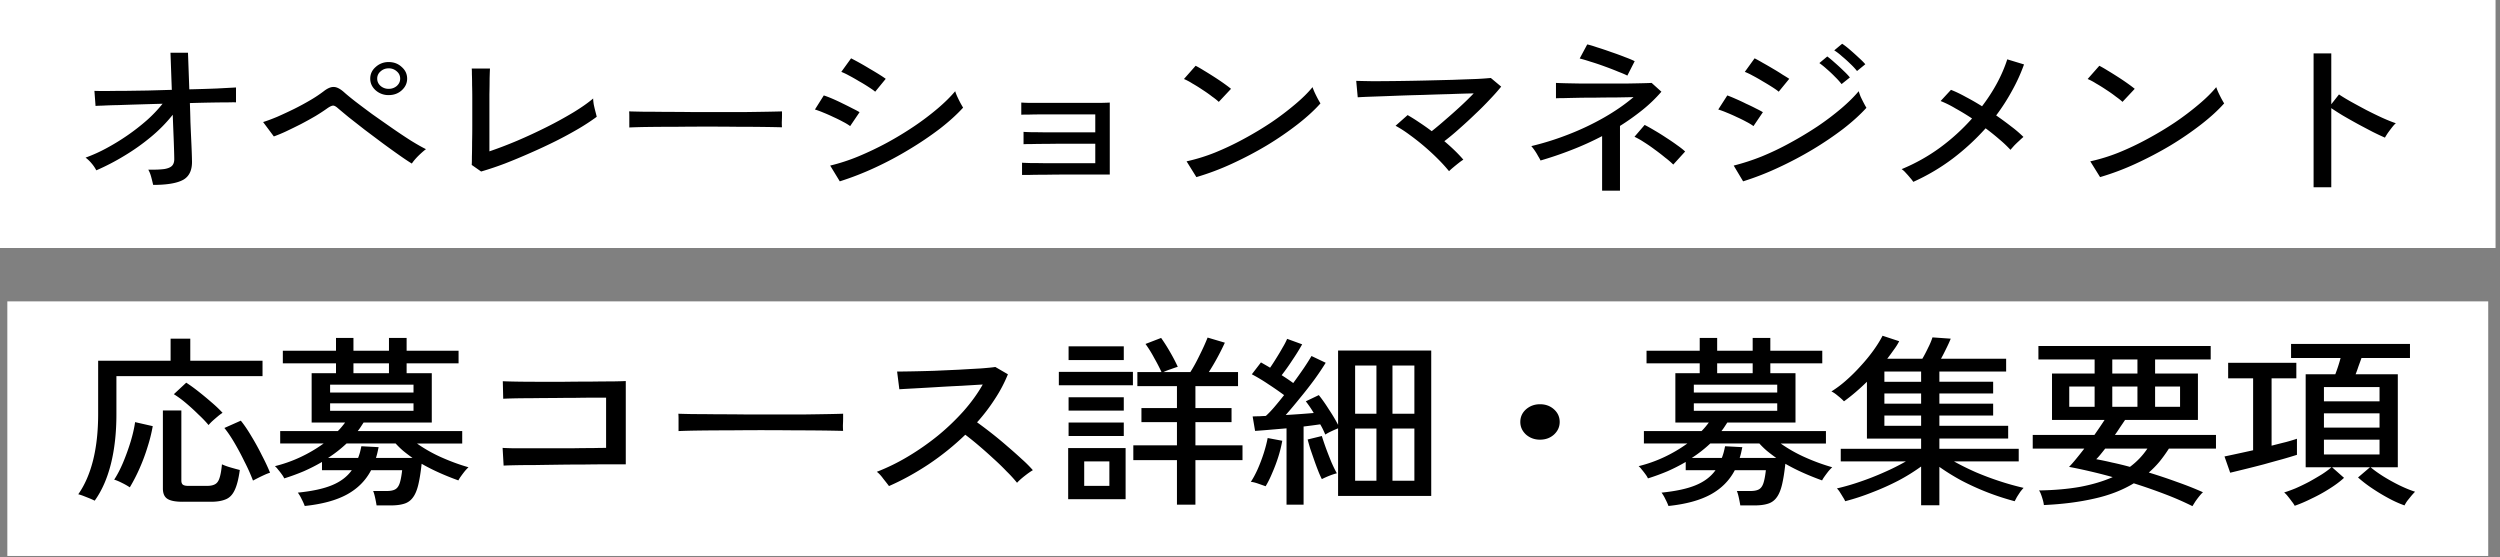
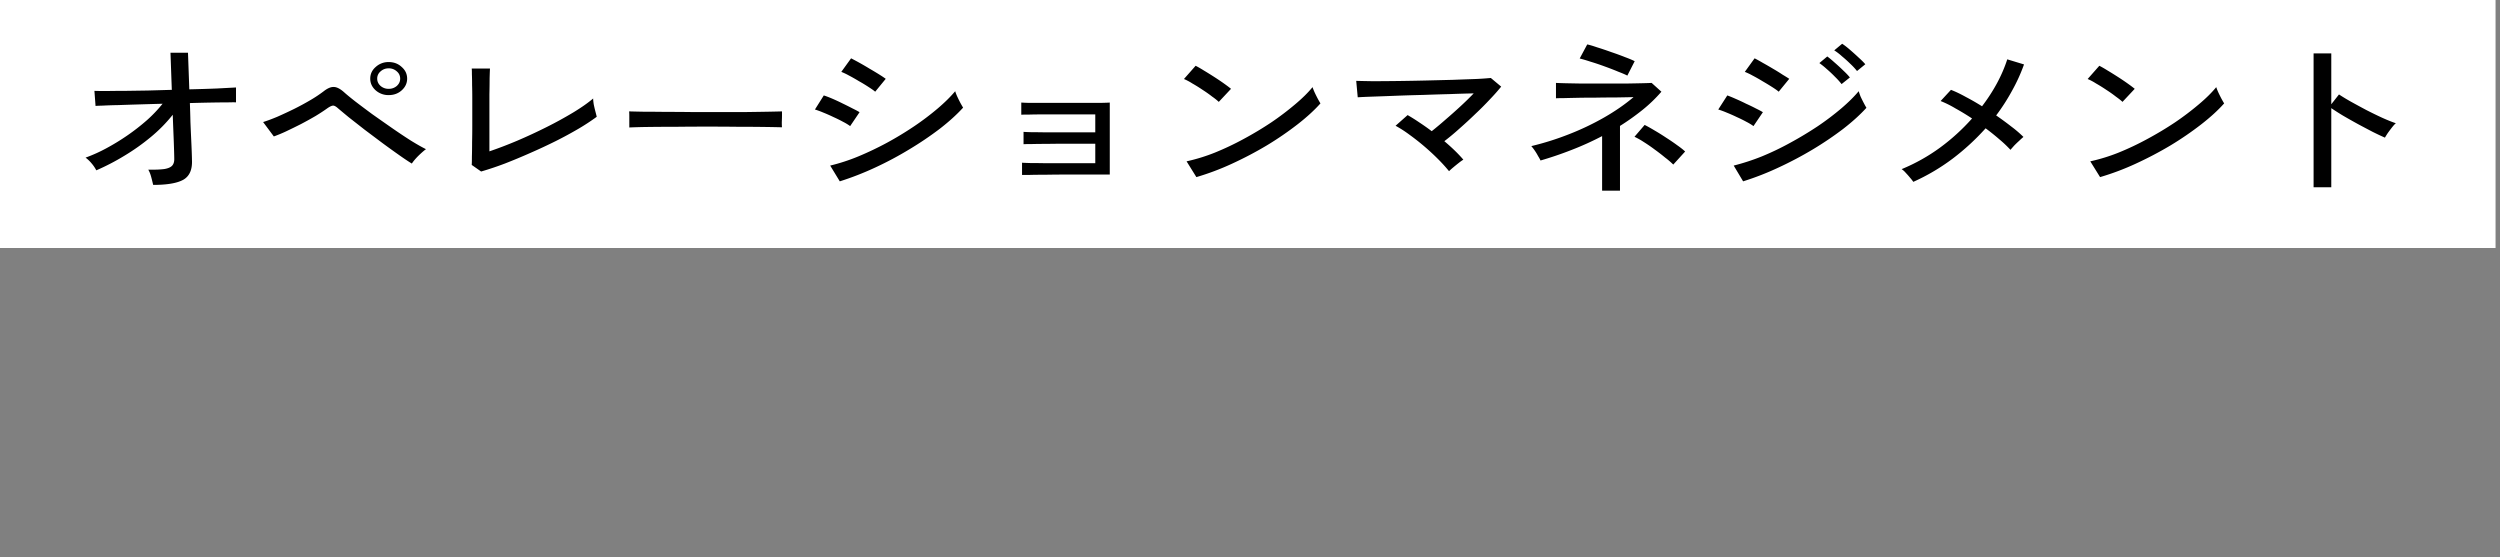
<svg xmlns="http://www.w3.org/2000/svg" width="341" height="76" fill="none">
  <rect width="100%" height="100%" fill="#808080" stroke="none" />
  <path fill="#fff" d="M0 0h340.393v33.827H0z" />
  <path d="M20.891 25.221a25.9 25.9 0 0 0-.256-1.04c-.103-.4-.24-.747-.411-1.04.976.016 1.72-.015 2.234-.092.514-.093.865-.255 1.053-.486.188-.23.274-.547.257-.947 0-.185-.009-.563-.026-1.133a198.25 198.25 0 0 0-.077-2.15 670.86 670.86 0 0 1-.103-2.68 20.413 20.413 0 0 1-2.979 3.028 28.91 28.91 0 0 1-3.62 2.565 31.126 31.126 0 0 1-3.827 1.988 4.824 4.824 0 0 0-.642-.948 4.841 4.841 0 0 0-.822-.786 20.694 20.694 0 0 0 2.825-1.27 30.776 30.776 0 0 0 2.876-1.758 28.77 28.77 0 0 0 2.671-2.08 18.561 18.561 0 0 0 2.131-2.241c-1.095.03-2.165.061-3.21.092-1.027.03-1.968.062-2.824.092a57.98 57.98 0 0 0-2.106.07c-.548.015-.882.03-1.002.046l-.154-2.057c.377.015.925.023 1.644.023.736-.015 1.583-.023 2.542-.023l3.082-.046 3.287-.093-.18-5.061h2.388l.18 4.992c1.387-.03 2.645-.07 3.775-.116l2.594-.138v2.034c-.12-.016-.48-.016-1.079 0-.582 0-1.327.007-2.234.023-.907.015-1.9.038-2.979.07.034.877.06 1.74.077 2.588.034.847.069 1.633.103 2.357.034.724.06 1.333.077 1.826.017.493.026.817.026.97.068 1.31-.317 2.212-1.156 2.705-.839.478-2.217.716-4.135.716zm35.285-2.912c-.41-.246-.967-.616-1.67-1.11a135.348 135.348 0 0 1-2.31-1.663l-2.466-1.85-2.182-1.71c-.634-.524-1.113-.924-1.439-1.201-.273-.247-.496-.37-.667-.37-.171 0-.428.115-.77.347-.446.323-.985.677-1.618 1.063-.634.37-1.302.74-2.004 1.109a89.88 89.88 0 0 1-2.028.994 19.82 19.82 0 0 1-1.67.693l-1.463-1.964c.547-.17 1.19-.409 1.926-.717a61.959 61.959 0 0 0 2.285-1.063 35.24 35.24 0 0 0 2.26-1.225 17.718 17.718 0 0 0 1.772-1.179c.53-.416.993-.616 1.387-.6.41 0 .89.246 1.438.739.325.293.822.701 1.49 1.225.684.524 1.455 1.102 2.31 1.733.874.617 1.764 1.24 2.671 1.873a78.674 78.674 0 0 0 2.594 1.733c.822.508 1.515.901 2.08 1.179-.29.215-.642.524-1.053.924-.393.4-.685.747-.873 1.04zm-3.159-9.337a2.617 2.617 0 0 1-1.772-.647c-.496-.447-.744-.979-.744-1.595 0-.632.248-1.163.745-1.595a2.56 2.56 0 0 1 1.771-.67c.702 0 1.293.223 1.772.67.497.432.745.963.745 1.595 0 .616-.248 1.148-.745 1.595-.479.431-1.07.647-1.772.647zm0-.855a1.65 1.65 0 0 0 1.105-.393c.308-.278.462-.609.462-.994 0-.4-.154-.732-.462-.994a1.594 1.594 0 0 0-1.105-.416c-.428 0-.796.139-1.104.416a1.248 1.248 0 0 0-.462.994c0 .385.154.716.462.994a1.65 1.65 0 0 0 1.104.393zm12.61 11.278l-1.285-.9c.018-.201.026-.579.026-1.133.017-.57.026-1.225.026-1.965.017-.755.025-1.51.025-2.265v-3.767c0-.601-.008-1.187-.025-1.757 0-.57-.009-1.055-.026-1.456 0-.416-.008-.686-.026-.809h2.491c-.017.293-.034.763-.05 1.41 0 .647-.01 1.348-.027 2.103v7.789a56.83 56.83 0 0 0 3.801-1.456 71.976 71.976 0 0 0 4.032-1.872 53.072 53.072 0 0 0 3.62-1.988c1.114-.678 2.012-1.31 2.697-1.895 0 .17.026.432.077.786.069.339.146.67.231.994.086.323.146.562.18.716a29.233 29.233 0 0 1-2.465 1.618 54.511 54.511 0 0 1-3.108 1.687 76.207 76.207 0 0 1-3.466 1.618 82.468 82.468 0 0 1-3.493 1.456 44.185 44.185 0 0 1-3.236 1.086zm20.21-6.009v-1.548c0-.293-.009-.509-.026-.647.428.015 1.07.03 1.926.046.856 0 1.85.008 2.98.023 1.146 0 2.353.008 3.62.023h7.447c1.13-.015 2.123-.03 2.979-.046.856-.016 1.49-.031 1.901-.046v.508c0 .277-.009.593-.026.948 0 .339.008.578.026.716a180.37 180.37 0 0 0-2.363-.046 246.88 246.88 0 0 0-3.595-.023 384.047 384.047 0 0 0-8.45 0c-1.386 0-2.644.008-3.774.023a83.365 83.365 0 0 0-2.645.07zm28.71 7.35l-1.309-2.15a26 26 0 0 0 3.826-1.247 42.962 42.962 0 0 0 3.929-1.873 45.563 45.563 0 0 0 3.698-2.242 36.921 36.921 0 0 0 3.21-2.426c.959-.817 1.755-1.603 2.388-2.358.052.185.146.432.283.74.137.293.282.585.436.878.155.277.274.486.36.624-.856.94-1.909 1.895-3.159 2.866a45.535 45.535 0 0 1-4.134 2.797 46.831 46.831 0 0 1-4.674 2.496 40.475 40.475 0 0 1-4.854 1.895zm4.828-12.226c-.171-.155-.462-.362-.873-.624a20.428 20.428 0 0 0-1.335-.81c-.48-.292-.942-.554-1.387-.785a8.07 8.07 0 0 0-1.027-.486l1.335-1.849a37.678 37.678 0 0 1 2.517 1.41c.479.278.916.54 1.31.786.393.247.693.447.898.601l-1.438 1.757zm-3.415 4.69a6.98 6.98 0 0 0-.95-.577 18.88 18.88 0 0 0-1.31-.648 22.45 22.45 0 0 0-1.412-.624 12.234 12.234 0 0 0-1.13-.416l1.207-1.918c.342.108.744.262 1.207.462.462.2.924.416 1.386.647.48.232.925.455 1.336.67.411.201.727.37.95.51L115.96 17.2zm23.446 6.657v-1.664c.188.015.565.03 1.13.046.565 0 1.25.008 2.054.023h6.806v-2.658h-4.032c-.891 0-1.747.008-2.568.023-.822 0-1.524.008-2.106.023-.565 0-.925.008-1.079.023v-1.687c.189.016.548.031 1.079.046.548 0 1.207.008 1.977.023h6.729v-2.45h-6.883c-.822 0-1.523.008-2.106.024-.582 0-.95.007-1.104.023v-1.664a25 25 0 0 0 1.079.046h9.733c.667-.015 1.087-.03 1.258-.046v9.822h-6.086c-.925 0-1.807.008-2.645.024-.839 0-1.55.007-2.132.023h-1.104zm23.78.3l-1.336-2.15a24.861 24.861 0 0 0 3.827-1.178 38.173 38.173 0 0 0 3.955-1.872 46.017 46.017 0 0 0 3.775-2.265 37.863 37.863 0 0 0 3.235-2.45c.976-.817 1.772-1.602 2.389-2.357.051.169.145.408.282.716.137.293.283.585.437.878.154.278.274.486.359.624-.822.925-1.866 1.88-3.133 2.866a43.772 43.772 0 0 1-4.186 2.866 49.859 49.859 0 0 1-4.751 2.496 35.04 35.04 0 0 1-4.853 1.826zm3.056-10.262a7.97 7.97 0 0 0-.899-.716c-.394-.308-.83-.617-1.31-.925a21.23 21.23 0 0 0-1.412-.878 7.518 7.518 0 0 0-1.13-.6l1.592-1.804c.308.154.685.37 1.13.648.462.277.933.57 1.412.878.48.308.925.608 1.336.901.411.293.727.532.95.717l-1.669 1.78zm31.407 9.453a21.842 21.842 0 0 0-1.49-1.64 31.477 31.477 0 0 0-1.874-1.734 31.258 31.258 0 0 0-2.029-1.595 16.179 16.179 0 0 0-1.9-1.225l1.643-1.456c.514.293 1.053.632 1.618 1.017.565.37 1.121.763 1.669 1.179a48.103 48.103 0 0 0 1.849-1.549 72.932 72.932 0 0 0 2.055-1.826 41.753 41.753 0 0 0 1.823-1.78c-.925.016-1.986.047-3.184.093-1.199.031-2.449.07-3.75.116-1.284.03-2.525.07-3.723.115-1.182.046-2.235.085-3.159.116-.907.03-1.575.062-2.003.092l-.206-2.242c.531.016 1.284.031 2.26.047a340.209 340.209 0 0 0 7.114-.092l3.749-.093a803.63 803.63 0 0 1 3.184-.116 41.07 41.07 0 0 0 2.055-.139l1.412 1.18a26.972 26.972 0 0 1-1.515 1.71 41.62 41.62 0 0 1-2.003 2.01 64.542 64.542 0 0 1-2.183 2.011 32.053 32.053 0 0 1-2.054 1.71c1.027.863 1.892 1.703 2.593 2.52a6.676 6.676 0 0 0-.616.439c-.257.2-.513.408-.77.624-.24.2-.428.37-.565.508zm20.878 2.658v-7.442a40.15 40.15 0 0 1-4.186 1.895 48.914 48.914 0 0 1-4.212 1.433 5.09 5.09 0 0 0-.333-.6 7.178 7.178 0 0 0-.463-.764 6.47 6.47 0 0 0-.462-.6 37.87 37.87 0 0 0 5.136-1.618 36.038 36.038 0 0 0 4.802-2.288c1.507-.863 2.842-1.788 4.006-2.774-.736.016-1.549.031-2.439.046-.89 0-1.789.008-2.697.024-.89 0-1.729.007-2.516.023-.771.015-1.421.03-1.952.046-.531 0-.856.008-.976.023v-2.103c.188.015.599.03 1.233.046.65.015 1.438.03 2.362.046h5.804c.925-.015 1.712-.03 2.363-.046.667-.015 1.095-.03 1.284-.046l1.335 1.202a19.684 19.684 0 0 1-2.594 2.496 32.252 32.252 0 0 1-3.056 2.172v8.83h-2.439zm3.441-15.693c-.257-.139-.668-.316-1.233-.532a37.23 37.23 0 0 0-1.849-.716 32.37 32.37 0 0 0-1.926-.647 22.68 22.68 0 0 0-1.489-.44l1.027-1.918c.308.062.753.193 1.335.393.6.185 1.242.4 1.926.647.685.231 1.319.463 1.901.694.582.215 1.018.4 1.31.554l-1.002 1.965zm6.266 12.134a10.912 10.912 0 0 0-1.104-.948c-.445-.37-.925-.74-1.438-1.11a20.911 20.911 0 0 0-1.516-1.04 9.849 9.849 0 0 0-1.232-.693l1.387-1.617c.393.2.847.454 1.361.762.53.308 1.061.64 1.592.994.531.34 1.027.678 1.489 1.017.463.324.822.609 1.079.855l-1.618 1.78zm9.527 2.288l-1.284-2.15a30.284 30.284 0 0 0 3.827-1.247 37.312 37.312 0 0 0 3.903-1.873 49.475 49.475 0 0 0 3.724-2.242 36.921 36.921 0 0 0 3.21-2.426c.959-.817 1.755-1.603 2.388-2.358.051.185.137.432.257.74.137.293.282.585.436.878.154.293.274.509.36.647-.856.94-1.909 1.896-3.159 2.866a45.696 45.696 0 0 1-4.134 2.797 50.113 50.113 0 0 1-4.674 2.473 38.365 38.365 0 0 1-4.854 1.895zm4.854-12.226c-.171-.155-.462-.362-.873-.624a35.998 35.998 0 0 0-1.336-.81 22.97 22.97 0 0 0-1.386-.785 8.072 8.072 0 0 0-1.028-.486l1.336-1.849c.308.155.685.363 1.13.625.445.246.899.508 1.361.785.479.278.916.547 1.31.81.41.246.719.438.924.577l-1.438 1.757zm-3.441 4.691a7.044 7.044 0 0 0-.95-.577 18.88 18.88 0 0 0-1.31-.648 22.92 22.92 0 0 0-1.413-.624 12.124 12.124 0 0 0-1.129-.416l1.232-1.918c.343.123.736.285 1.181.485.463.2.925.416 1.387.648.48.215.925.431 1.336.647.41.2.727.37.95.508l-1.284 1.895zm14.124-7.511a8.9 8.9 0 0 0-.925-.994 16.639 16.639 0 0 0-1.13-1.017 7.424 7.424 0 0 0-1.052-.809l1.078-.901c.291.185.642.454 1.053.809.411.354.813.716 1.207 1.086.394.354.693.655.899.901l-1.13.925zm-2.106 1.78a10.15 10.15 0 0 0-.899-.994 16.68 16.68 0 0 0-1.104-1.04 11.073 11.073 0 0 0-1.027-.832l1.078-.902c.274.2.608.478 1.002.832.411.355.805.717 1.181 1.087.394.37.694.685.899.947l-1.13.902zm9.784 13.335a5.556 5.556 0 0 0-.436-.554 11.608 11.608 0 0 0-.591-.67 2.774 2.774 0 0 0-.565-.51 25.143 25.143 0 0 0 5.239-2.934 28.241 28.241 0 0 0 4.366-3.976 34.207 34.207 0 0 0-2.286-1.386 14.01 14.01 0 0 0-2.003-.994l1.412-1.526c.634.247 1.31.57 2.029.971.736.385 1.472.809 2.209 1.271 1.592-2.095 2.739-4.23 3.441-6.402l2.285.694a23.652 23.652 0 0 1-1.618 3.559 27.237 27.237 0 0 1-2.182 3.397 44.111 44.111 0 0 1 2.08 1.526 15.8 15.8 0 0 1 1.643 1.41c-.154.123-.351.3-.59.531-.24.216-.471.44-.694.67-.205.231-.368.416-.488.555a16.29 16.29 0 0 0-1.489-1.41 31.022 31.022 0 0 0-1.9-1.525 31.95 31.95 0 0 1-4.495 4.137 28.05 28.05 0 0 1-5.367 3.166zm25.475-.647l-1.335-2.15a24.85 24.85 0 0 0 3.826-1.178 37.98 37.98 0 0 0 3.955-1.872 46.017 46.017 0 0 0 3.775-2.265 38.044 38.044 0 0 0 3.236-2.45c.975-.817 1.772-1.602 2.388-2.357.051.169.145.408.282.716.137.293.283.585.437.878.154.278.274.486.359.624-.821.925-1.866 1.88-3.133 2.866a43.754 43.754 0 0 1-4.185 2.866 50.1 50.1 0 0 1-4.751 2.496 35.099 35.099 0 0 1-4.854 1.826zm3.056-10.262c-.188-.185-.488-.423-.899-.716-.393-.308-.83-.617-1.309-.925a21.8 21.8 0 0 0-1.413-.878 7.518 7.518 0 0 0-1.13-.6l1.592-1.804c.309.154.685.37 1.13.648.463.277.933.57 1.413.878.479.308.924.608 1.335.901.411.293.728.532.95.717l-1.669 1.78zm26.066 11.649V7.286h2.414v6.934l1.052-1.34c.411.277.942.6 1.593.97.667.37 1.378.755 2.131 1.156.753.385 1.481.74 2.183 1.063.719.323 1.335.57 1.849.74-.137.107-.308.292-.514.554-.205.262-.402.524-.59.786-.172.262-.3.47-.386.624-.462-.2-1.018-.462-1.669-.786-.65-.339-1.335-.7-2.054-1.086a85.823 85.823 0 0 1-2.003-1.133 35.836 35.836 0 0 1-1.592-1.017v10.794h-2.414z" fill="#000" />
-   <path fill="#fff" d="M1 41.107h338.393v34.727H1z" />
-   <path d="M12.917 68.291a13.48 13.48 0 0 0-.72-.324l-.885-.349c-.277-.1-.49-.166-.637-.199.886-1.262 1.56-2.807 2.02-4.634.462-1.843.693-3.952.693-6.327v-7.25h9.882v-3.014h2.685v3.014h9.854v2.093h-19.93v5.206c0 2.508-.25 4.759-.747 6.752-.499 1.993-1.237 3.67-2.215 5.032zm11.986.15c-.997 0-1.698-.142-2.104-.424-.387-.266-.581-.73-.581-1.395V55.984h2.519v9.567c0 .249.064.431.194.548.147.116.396.174.747.174h2.546c.48 0 .85-.075 1.108-.224.276-.15.48-.432.609-.847.147-.432.258-1.055.332-1.868a8.5 8.5 0 0 0 1.162.423c.517.15.941.266 1.274.349-.167 1.229-.406 2.159-.72 2.79-.295.614-.701 1.021-1.218 1.22-.517.216-1.181.325-1.993.325h-3.875zm-7.197-1.969a9.26 9.26 0 0 0-1.052-.597c-.461-.233-.821-.382-1.08-.449.425-.648.83-1.428 1.218-2.342.388-.93.73-1.876 1.025-2.84.295-.98.498-1.868.609-2.665l2.408.548a21.316 21.316 0 0 1-.692 2.79c-.296.98-.655 1.951-1.08 2.915a23.47 23.47 0 0 1-1.356 2.64zm16.802-.921a25.002 25.002 0 0 0-1.163-2.591 36.17 36.17 0 0 0-1.384-2.591c-.48-.814-.932-1.478-1.356-1.993l2.242-.997c.461.565.941 1.271 1.44 2.118a33.51 33.51 0 0 1 1.439 2.616c.461.88.83 1.669 1.107 2.366-.185.05-.425.142-.72.275-.295.132-.59.273-.886.423-.295.15-.535.274-.72.374zm-6.062-7.574c-.37-.448-.83-.93-1.384-1.445a28.214 28.214 0 0 0-1.689-1.544 13.64 13.64 0 0 0-1.66-1.22l1.688-1.57c.517.332 1.07.73 1.66 1.196.591.465 1.173.946 1.745 1.444.59.499 1.107.989 1.55 1.47a6.424 6.424 0 0 0-.665.498 27.08 27.08 0 0 0-.747.648 7.47 7.47 0 0 0-.498.523zm13.12 11.036a7.756 7.756 0 0 0-.415-.921 5.242 5.242 0 0 0-.526-.897c1.975-.2 3.534-.54 4.678-1.021 1.163-.482 2.058-1.163 2.685-2.043H43.92V63.01c-.793.465-1.624.888-2.491 1.27-.867.365-1.753.69-2.657.972a3.101 3.101 0 0 0-.333-.548 9.834 9.834 0 0 0-.526-.673 2.448 2.448 0 0 0-.415-.448 18.663 18.663 0 0 0 3.46-1.221 19.644 19.644 0 0 0 3.184-1.869h-5.924V58.8h7.861c.185-.182.36-.373.526-.573.166-.199.323-.398.47-.597h-4.567v-6.727h3.322v-1.345h-7.252v-1.719h7.252v-1.744h2.38v1.744h4.845v-1.744h2.408v1.744h7.086v1.719h-7.086v1.345h3.432v6.727h-9.3l-.388.597c-.13.2-.268.39-.415.573h14.255v1.694h-6.172a19.618 19.618 0 0 0 3.349 1.894c1.273.565 2.5 1.013 3.681 1.345-.129.116-.295.29-.498.523-.184.233-.36.465-.526.698a4.42 4.42 0 0 0-.36.573 36.83 36.83 0 0 1-2.491-.997 26.79 26.79 0 0 1-2.519-1.27c-.129 1.195-.286 2.167-.47 2.915-.185.747-.434 1.32-.748 1.718a2.237 2.237 0 0 1-1.19.823c-.48.149-1.089.224-1.827.224h-1.91a16.8 16.8 0 0 0-.194-1.022c-.092-.431-.184-.747-.276-.946h1.854c.48 0 .849-.067 1.107-.2.277-.133.49-.398.637-.797.148-.415.268-1.03.36-1.843h-4.235c-.738 1.411-1.836 2.516-3.294 3.313-1.458.797-3.377 1.32-5.758 1.57zm3.183-6.552h4.097a7.18 7.18 0 0 0 .25-.747c.073-.282.138-.564.193-.847l2.353.125c-.055.265-.11.523-.166.772-.056.232-.12.465-.194.697h4.983a24.335 24.335 0 0 1-1.246-.946 11.335 11.335 0 0 1-1.052-1.022h-6.699a17.605 17.605 0 0 1-2.519 1.968zm.277-8.918h11.377v-1.071H45.026v1.07zm0 2.491h11.377v-1.021H45.026v1.021zm3.184-5.132h4.844v-1.345H48.21v1.345zm20.483 12.606l-.138-2.417c.221.017.655.034 1.3.05h8.388c.996-.016 1.882-.025 2.657-.025a93.22 93.22 0 0 1 1.771-.025v-6.85h-1.577c-.738 0-1.596.008-2.575.024-.978 0-1.993.009-3.044.025-1.052 0-2.058.009-3.017.025-.942 0-1.754.009-2.436.025-.683.017-1.145.033-1.384.05l-.056-2.392c.296.017.868.034 1.716.05.85.017 1.855.025 3.018.025h3.653c1.274-.017 2.492-.025 3.654-.025 1.163-.016 2.168-.025 3.017-.025.85-.016 1.421-.033 1.716-.05v11.36H83.06c-.96 0-2.03.009-3.21.025-1.163 0-2.345.009-3.544.025-1.181.017-2.307.033-3.377.05-1.052 0-1.956.008-2.713.025-.756.017-1.264.033-1.522.05zm23.86-4.709V57.13c0-.315-.009-.548-.027-.697.461.016 1.153.033 2.076.05.922 0 1.993.008 3.21.025 1.237 0 2.538.008 3.904.024h8.027c1.218-.016 2.288-.033 3.211-.05a116.45 116.45 0 0 0 2.048-.05v.549c0 .299-.009.64-.028 1.021 0 .366.01.623.028.773-.572-.017-1.421-.034-2.547-.05a266.001 266.001 0 0 0-3.875-.025 413.945 413.945 0 0 0-9.107 0c-1.494 0-2.85.008-4.069.025-1.199.016-2.15.041-2.85.074zm28.705 7.499c-.185-.25-.443-.581-.775-.996-.314-.432-.609-.748-.886-.947a28.056 28.056 0 0 0 4.263-2.093 34.637 34.637 0 0 0 4.069-2.84 31.601 31.601 0 0 0 3.515-3.363c1.052-1.196 1.919-2.4 2.602-3.612l-2.906.174c-1.071.05-2.159.108-3.267.175-1.088.066-2.094.124-3.017.174-.922.05-1.651.091-2.186.124l-.305-2.416c.443 0 1.116-.008 2.021-.025.904-.017 1.91-.041 3.017-.075l3.349-.15c1.126-.066 2.132-.124 3.017-.173.905-.067 1.569-.133 1.993-.2l1.716.997a19.125 19.125 0 0 1-1.771 3.363 24.8 24.8 0 0 1-2.436 3.189c.627.448 1.301.955 2.021 1.52a51.33 51.33 0 0 1 2.131 1.768 63.46 63.46 0 0 1 1.965 1.744 17.12 17.12 0 0 1 1.495 1.495c-.314.182-.692.448-1.135.797-.424.332-.766.64-1.024.922a17.64 17.64 0 0 0-1.412-1.545 32.658 32.658 0 0 0-1.827-1.769 62.436 62.436 0 0 0-1.993-1.769 38.965 38.965 0 0 0-1.826-1.47 36.32 36.32 0 0 1-5.011 4.037c-1.808 1.195-3.607 2.183-5.397 2.964zm39.278 2.541v-6.078h-5.951v-2.018h5.951v-3.164h-4.844V55.66h4.844v-2.989h-5.398v-1.918h3.294a25.823 25.823 0 0 0-.996-1.919 15.74 15.74 0 0 0-1.19-1.918l2.131-.822a23.4 23.4 0 0 1 1.19 1.869c.425.73.785 1.42 1.08 2.067a17.35 17.35 0 0 0-.941.324 8.469 8.469 0 0 0-1.024.399h3.681c.406-.631.821-1.387 1.246-2.267.443-.88.812-1.694 1.107-2.442l2.353.698a33.171 33.171 0 0 1-1.025 2.043 29.5 29.5 0 0 1-1.162 1.968h3.986v1.918h-5.813v2.99h4.927v1.918h-4.927v3.164h6.422v2.017h-6.422v6.08h-2.519zm-14.837-.747v-6.976h7.834v6.976h-7.834zm-1.273-15.545v-1.82h10.104v1.82h-10.104zm1.329-3.438V47.24h7.529v1.869h-7.529zm0 10.363V57.63h7.529v1.843h-7.529zm0-3.463v-1.818h7.529v1.818h-7.529zm2.131 10.264h3.433v-3.338h-3.433v3.338zm27.597 2.566V58.426c-.793.066-1.577.133-2.352.199a84.62 84.62 0 0 1-1.938.15l-.332-1.969c.258-.016.535-.024.83-.024.296-.017.618-.034.969-.05.369-.332.766-.748 1.19-1.246a50.22 50.22 0 0 0 1.301-1.594 45.201 45.201 0 0 0-2.159-1.495 23.93 23.93 0 0 0-2.242-1.345l1.246-1.62.609.35c.203.116.415.24.636.373.277-.399.563-.839.858-1.32.314-.499.6-.98.859-1.445a9.47 9.47 0 0 0 .609-1.171l2.048.747a28.886 28.886 0 0 1-1.329 2.143 29.82 29.82 0 0 1-1.467 2.067c.628.399 1.153.756 1.578 1.072a79.228 79.228 0 0 0 1.467-2.068c.443-.664.784-1.204 1.024-1.62l1.938.922a36.92 36.92 0 0 1-1.523 2.267c-.609.83-1.264 1.67-1.965 2.516a73.283 73.283 0 0 1-1.965 2.342c1.402-.083 2.676-.174 3.82-.274a13.311 13.311 0 0 0-.554-.872c-.185-.265-.36-.506-.526-.722l1.772-.847c.443.548.904 1.204 1.384 1.968.498.747.913 1.445 1.245 2.092V47.813h12.706v19.83h-12.706v-9.217c-.258.1-.563.232-.913.398a7.147 7.147 0 0 0-.831.449c-.092-.216-.193-.44-.304-.673a9.056 9.056 0 0 0-.388-.722 81.987 81.987 0 0 1-2.269.299v10.662h-2.326zm14.45-3.263h2.989V58.45h-2.989v7.125zm-5.094 0h2.907V58.45h-2.907v7.125zm5.094-9.143h2.989v-6.577h-2.989v6.577zm-5.094 0h2.907v-6.577h-2.907v6.577zm-12.207 9.89l-.996-.349c-.425-.15-.766-.232-1.024-.249.313-.465.627-1.046.941-1.744.314-.714.59-1.445.83-2.192.24-.764.415-1.445.526-2.043l1.993.374a17.3 17.3 0 0 1-.526 2.142 21.54 21.54 0 0 1-.83 2.217c-.295.715-.6 1.33-.914 1.844zm7.668-.972a12.025 12.025 0 0 1-.498-1.12 36.677 36.677 0 0 1-.554-1.495 517.06 517.06 0 0 1-.526-1.52 43.846 43.846 0 0 1-.36-1.27l1.938-.474c.129.432.314.98.553 1.644.24.648.489 1.287.748 1.919.277.63.526 1.137.747 1.52a8.411 8.411 0 0 0-1.052.348 13.25 13.25 0 0 0-.996.448zm29.756-5.38c-.738 0-1.375-.233-1.91-.698-.517-.482-.775-1.055-.775-1.72 0-.68.258-1.253.775-1.718.535-.465 1.172-.698 1.91-.698.757 0 1.393.233 1.91.698.517.465.775 1.038.775 1.719 0 .664-.258 1.237-.775 1.719-.517.465-1.153.697-1.91.697zm17.522 9.042a7.78 7.78 0 0 0-.415-.921 5.275 5.275 0 0 0-.526-.897c1.974-.2 3.533-.54 4.678-1.021 1.162-.482 2.057-1.163 2.685-2.043h-4.069V63.01c-.794.465-1.624.888-2.492 1.27-.867.365-1.753.69-2.657.972a3.079 3.079 0 0 0-.332-.548 9.962 9.962 0 0 0-.526-.673 2.47 2.47 0 0 0-.415-.448 18.676 18.676 0 0 0 3.46-1.221 19.684 19.684 0 0 0 3.183-1.869h-5.924V58.8h7.862a8.17 8.17 0 0 0 .526-.573c.166-.199.322-.398.47-.597h-4.567v-6.727h3.322v-1.345h-7.253v-1.719h7.253v-1.744h2.38v1.744h4.844v-1.744h2.408v1.744h7.086v1.719h-7.086v1.345h3.433v6.727h-9.301l-.387.597c-.13.2-.268.39-.416.573h14.256v1.694h-6.173a19.607 19.607 0 0 0 3.349 1.894 27.478 27.478 0 0 0 3.682 1.345c-.129.116-.296.29-.499.523-.184.233-.359.465-.525.698a4.348 4.348 0 0 0-.36.573 36.864 36.864 0 0 1-2.492-.997 26.81 26.81 0 0 1-2.518-1.27c-.13 1.195-.286 2.167-.471 2.915-.185.747-.434 1.32-.747 1.718a2.24 2.24 0 0 1-1.191.823c-.479.149-1.088.224-1.826.224h-1.91c-.037-.25-.102-.59-.194-1.022-.092-.431-.185-.747-.277-.946h1.855c.479 0 .848-.067 1.107-.2.277-.133.489-.398.636-.797.148-.415.268-1.03.36-1.843h-4.235c-.738 1.411-1.836 2.516-3.294 3.313-1.458.797-3.377 1.32-5.757 1.57zm3.183-6.552h4.097c.092-.232.175-.481.249-.747.074-.282.138-.564.194-.847l2.352.125c-.055.265-.11.523-.166.772-.055.232-.12.465-.193.697h4.982a24.527 24.527 0 0 1-1.246-.946 11.298 11.298 0 0 1-1.051-1.022h-6.699a17.612 17.612 0 0 1-2.519 1.968zm.277-8.918h11.376v-1.071h-11.376v1.07zm0 2.491h11.376v-1.021h-11.376v1.021zm3.183-5.132h4.844v-1.345h-4.844v1.345zm27.819 18.012v-5.282a26.048 26.048 0 0 1-3.045 1.894 34.27 34.27 0 0 1-3.599 1.619 31.319 31.319 0 0 1-3.709 1.22 3.985 3.985 0 0 0-.304-.547c-.129-.216-.268-.44-.415-.673a2.532 2.532 0 0 0-.416-.523 31.102 31.102 0 0 0 3.184-.922 37.158 37.158 0 0 0 3.294-1.295 31.647 31.647 0 0 0 2.934-1.47h-8.886v-1.72h10.962v-1.394h-7.391v-7.748c-1.07 1.046-2.113 1.935-3.128 2.666a7.583 7.583 0 0 0-.803-.723c-.35-.299-.655-.506-.913-.622a15.07 15.07 0 0 0 1.993-1.495 23.12 23.12 0 0 0 1.965-1.943 22.791 22.791 0 0 0 1.744-2.118c.517-.714.941-1.395 1.273-2.043l2.27.748a7.983 7.983 0 0 1-.719 1.146c-.277.398-.582.813-.914 1.245h4.789c.258-.432.516-.922.775-1.47a9.61 9.61 0 0 0 .609-1.445l2.491.175c-.166.415-.378.88-.637 1.395-.24.498-.47.947-.692 1.345h8.886v1.744h-9.107v1.395h7.335v1.594h-7.335v1.396h7.335v1.619h-7.335v1.395h9.384v1.744h-9.384v1.395h10.823v1.719h-8.83c.886.498 1.873.988 2.962 1.47 1.088.465 2.196.88 3.321 1.245a37.73 37.73 0 0 0 3.211.897c-.11.116-.258.29-.443.523-.166.25-.323.49-.47.723-.129.249-.231.44-.305.573a35.484 35.484 0 0 1-3.681-1.196 35.533 35.533 0 0 1-3.571-1.62 29.858 29.858 0 0 1-3.017-1.868v5.232h-2.491zm-5.01-10.837h5.01v-1.395h-5.01v1.395zm0-3.014h5.01v-1.396h-5.01v1.396zm0-2.99h5.01v-1.395h-5.01v1.395zm42.018 16.965a40.873 40.873 0 0 0-3.709-1.619 74.003 74.003 0 0 0-4.29-1.495c-1.569.947-3.377 1.644-5.426 2.093-2.03.465-4.309.756-6.837.872a4.082 4.082 0 0 0-.138-.673 9.865 9.865 0 0 0-.249-.772c-.093-.25-.185-.432-.277-.548 2.104-.033 3.986-.2 5.647-.498 1.661-.316 3.128-.756 4.401-1.32a68.417 68.417 0 0 0-3.128-.798 66.09 66.09 0 0 0-2.823-.598c.295-.299.618-.664.968-1.096.369-.448.739-.913 1.108-1.395h-7.031v-1.868h8.415c.535-.764.996-1.445 1.384-2.043h-7.17v-6.328h5.813v-1.918h-7.667V47.19h23.5v1.844h-7.584v1.918h5.841v6.328h-9.938c-.221.332-.452.672-.692 1.021-.221.349-.452.69-.692 1.022h13.785v1.868h-6.422c-.406.631-.83 1.22-1.273 1.769a13 13 0 0 1-1.467 1.494 74.5 74.5 0 0 1 3.875 1.296c1.273.448 2.445.913 3.516 1.395-.111.083-.268.25-.471.498-.203.25-.397.507-.581.773l-.388.622zm-8.525-5.356a10.043 10.043 0 0 0 2.38-2.491h-5.757c-.222.282-.434.548-.637.797a8.34 8.34 0 0 1-.581.648 41.06 41.06 0 0 1 2.131.448c.794.166 1.615.366 2.464.598zm-8.277-8.196h3.46v-2.765h-3.46v2.765zm5.869 0h3.432v-2.765h-3.432v2.765zm5.84 0h3.405v-2.765h-3.405v2.765zm-5.84-4.534h3.432v-1.918h-3.432v1.918zm24.884 18.037a3.507 3.507 0 0 0-.387-.573 14.904 14.904 0 0 0-.554-.723 3.274 3.274 0 0 0-.498-.523c.443-.133.968-.324 1.577-.573a27.246 27.246 0 0 0 1.855-.897c.627-.349 1.209-.69 1.744-1.021.535-.35.959-.665 1.273-.947h-3.515v-12.68h4.041a21.341 21.341 0 0 0 .72-2.218h-6.754v-1.918h16.22v1.919h-6.615c-.129.365-.268.747-.415 1.145-.13.4-.259.756-.388 1.072h5.758v12.68h-3.71c.425.365.988.772 1.689 1.22.72.45 1.467.864 2.242 1.246.794.382 1.504.673 2.131.872a15.23 15.23 0 0 0-.498.548c-.203.25-.397.49-.581.723a5.738 5.738 0 0 0-.36.598 15.41 15.41 0 0 1-2.159-.972 26.002 26.002 0 0 1-2.27-1.37 17.47 17.47 0 0 1-1.91-1.47l1.633-1.395h-5.176l1.633 1.445c-.516.482-1.171.971-1.965 1.47a21 21 0 0 1-2.436 1.345c-.83.415-1.605.747-2.325.996zm-8.802-4.51l-.775-2.217c.479-.1 1.061-.224 1.744-.373.701-.15 1.42-.308 2.159-.474V51.6h-3.405v-2.118h9.301V51.6h-3.377v9.192a162.51 162.51 0 0 1 1.965-.498 25.33 25.33 0 0 0 1.495-.448v2.192a69.21 69.21 0 0 1-1.993.598c-.794.216-1.634.448-2.519.697-.886.233-1.735.449-2.547.648-.812.2-1.495.366-2.048.498zm12.788-2.49h7.584V59.97h-7.584v2.018zm0-3.663h7.584v-1.943h-7.584v1.943zm0-3.587h7.584v-1.943h-7.584v1.943z" fill="#000" />
</svg>